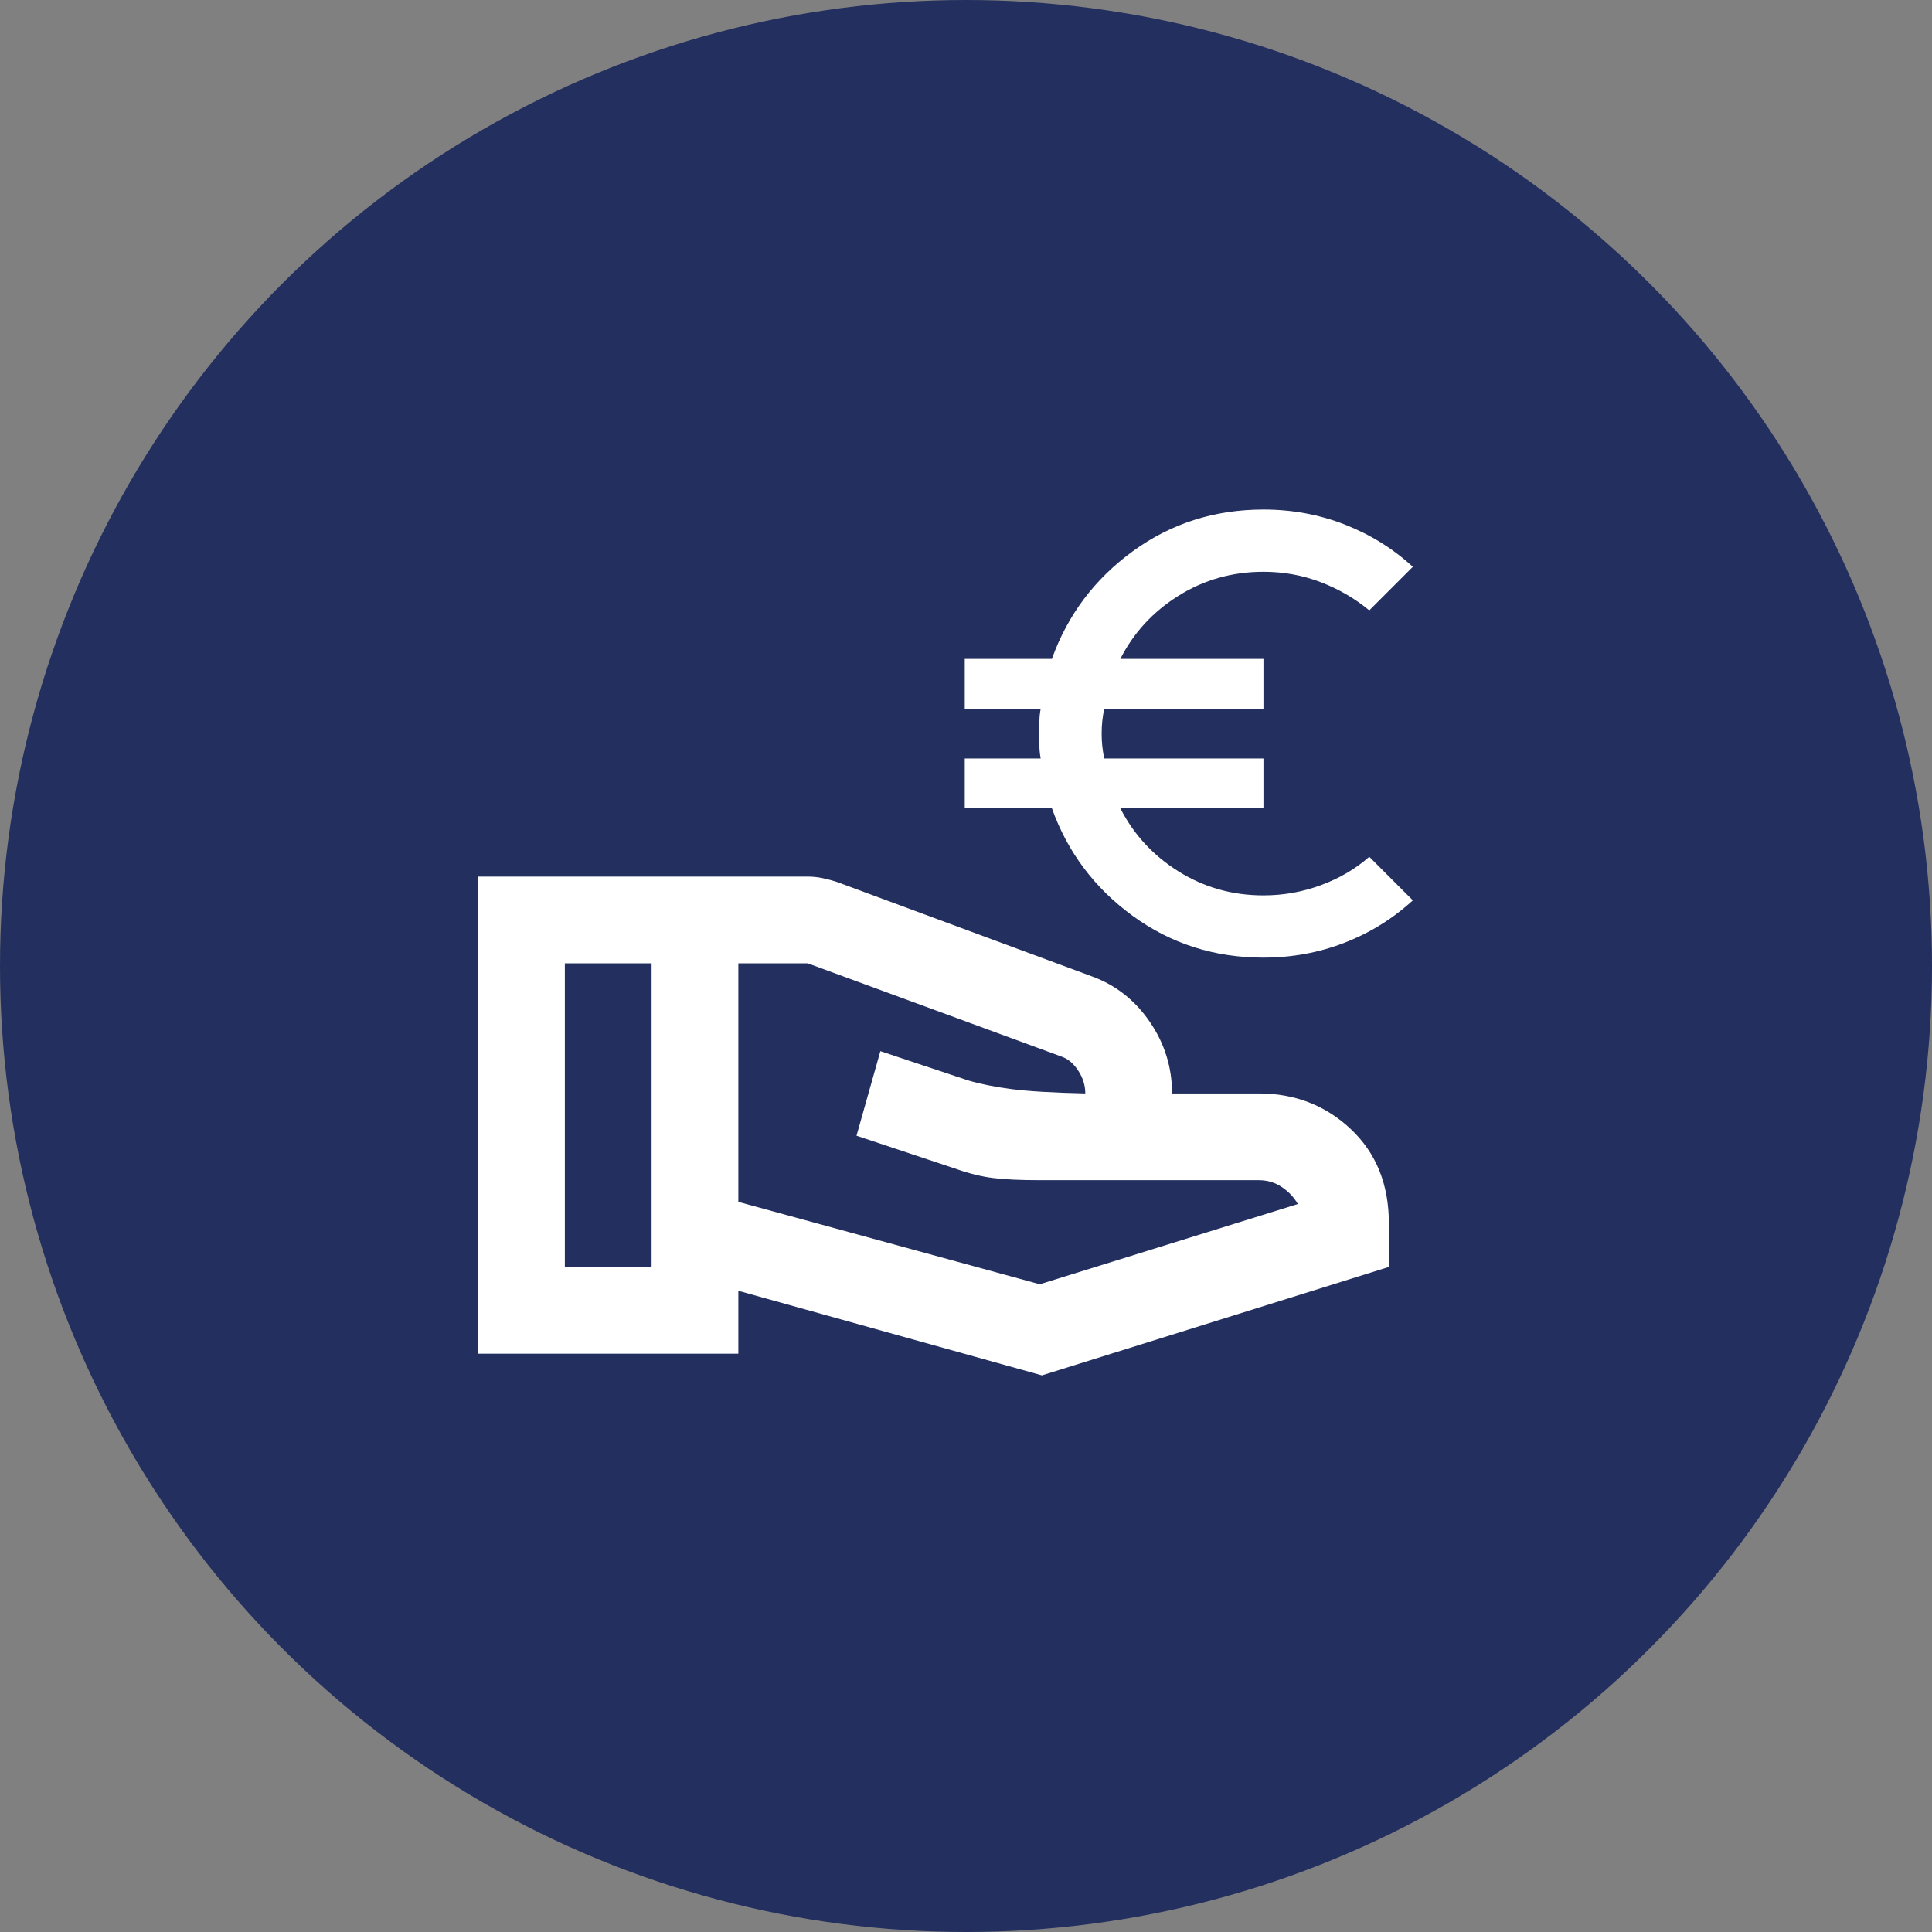
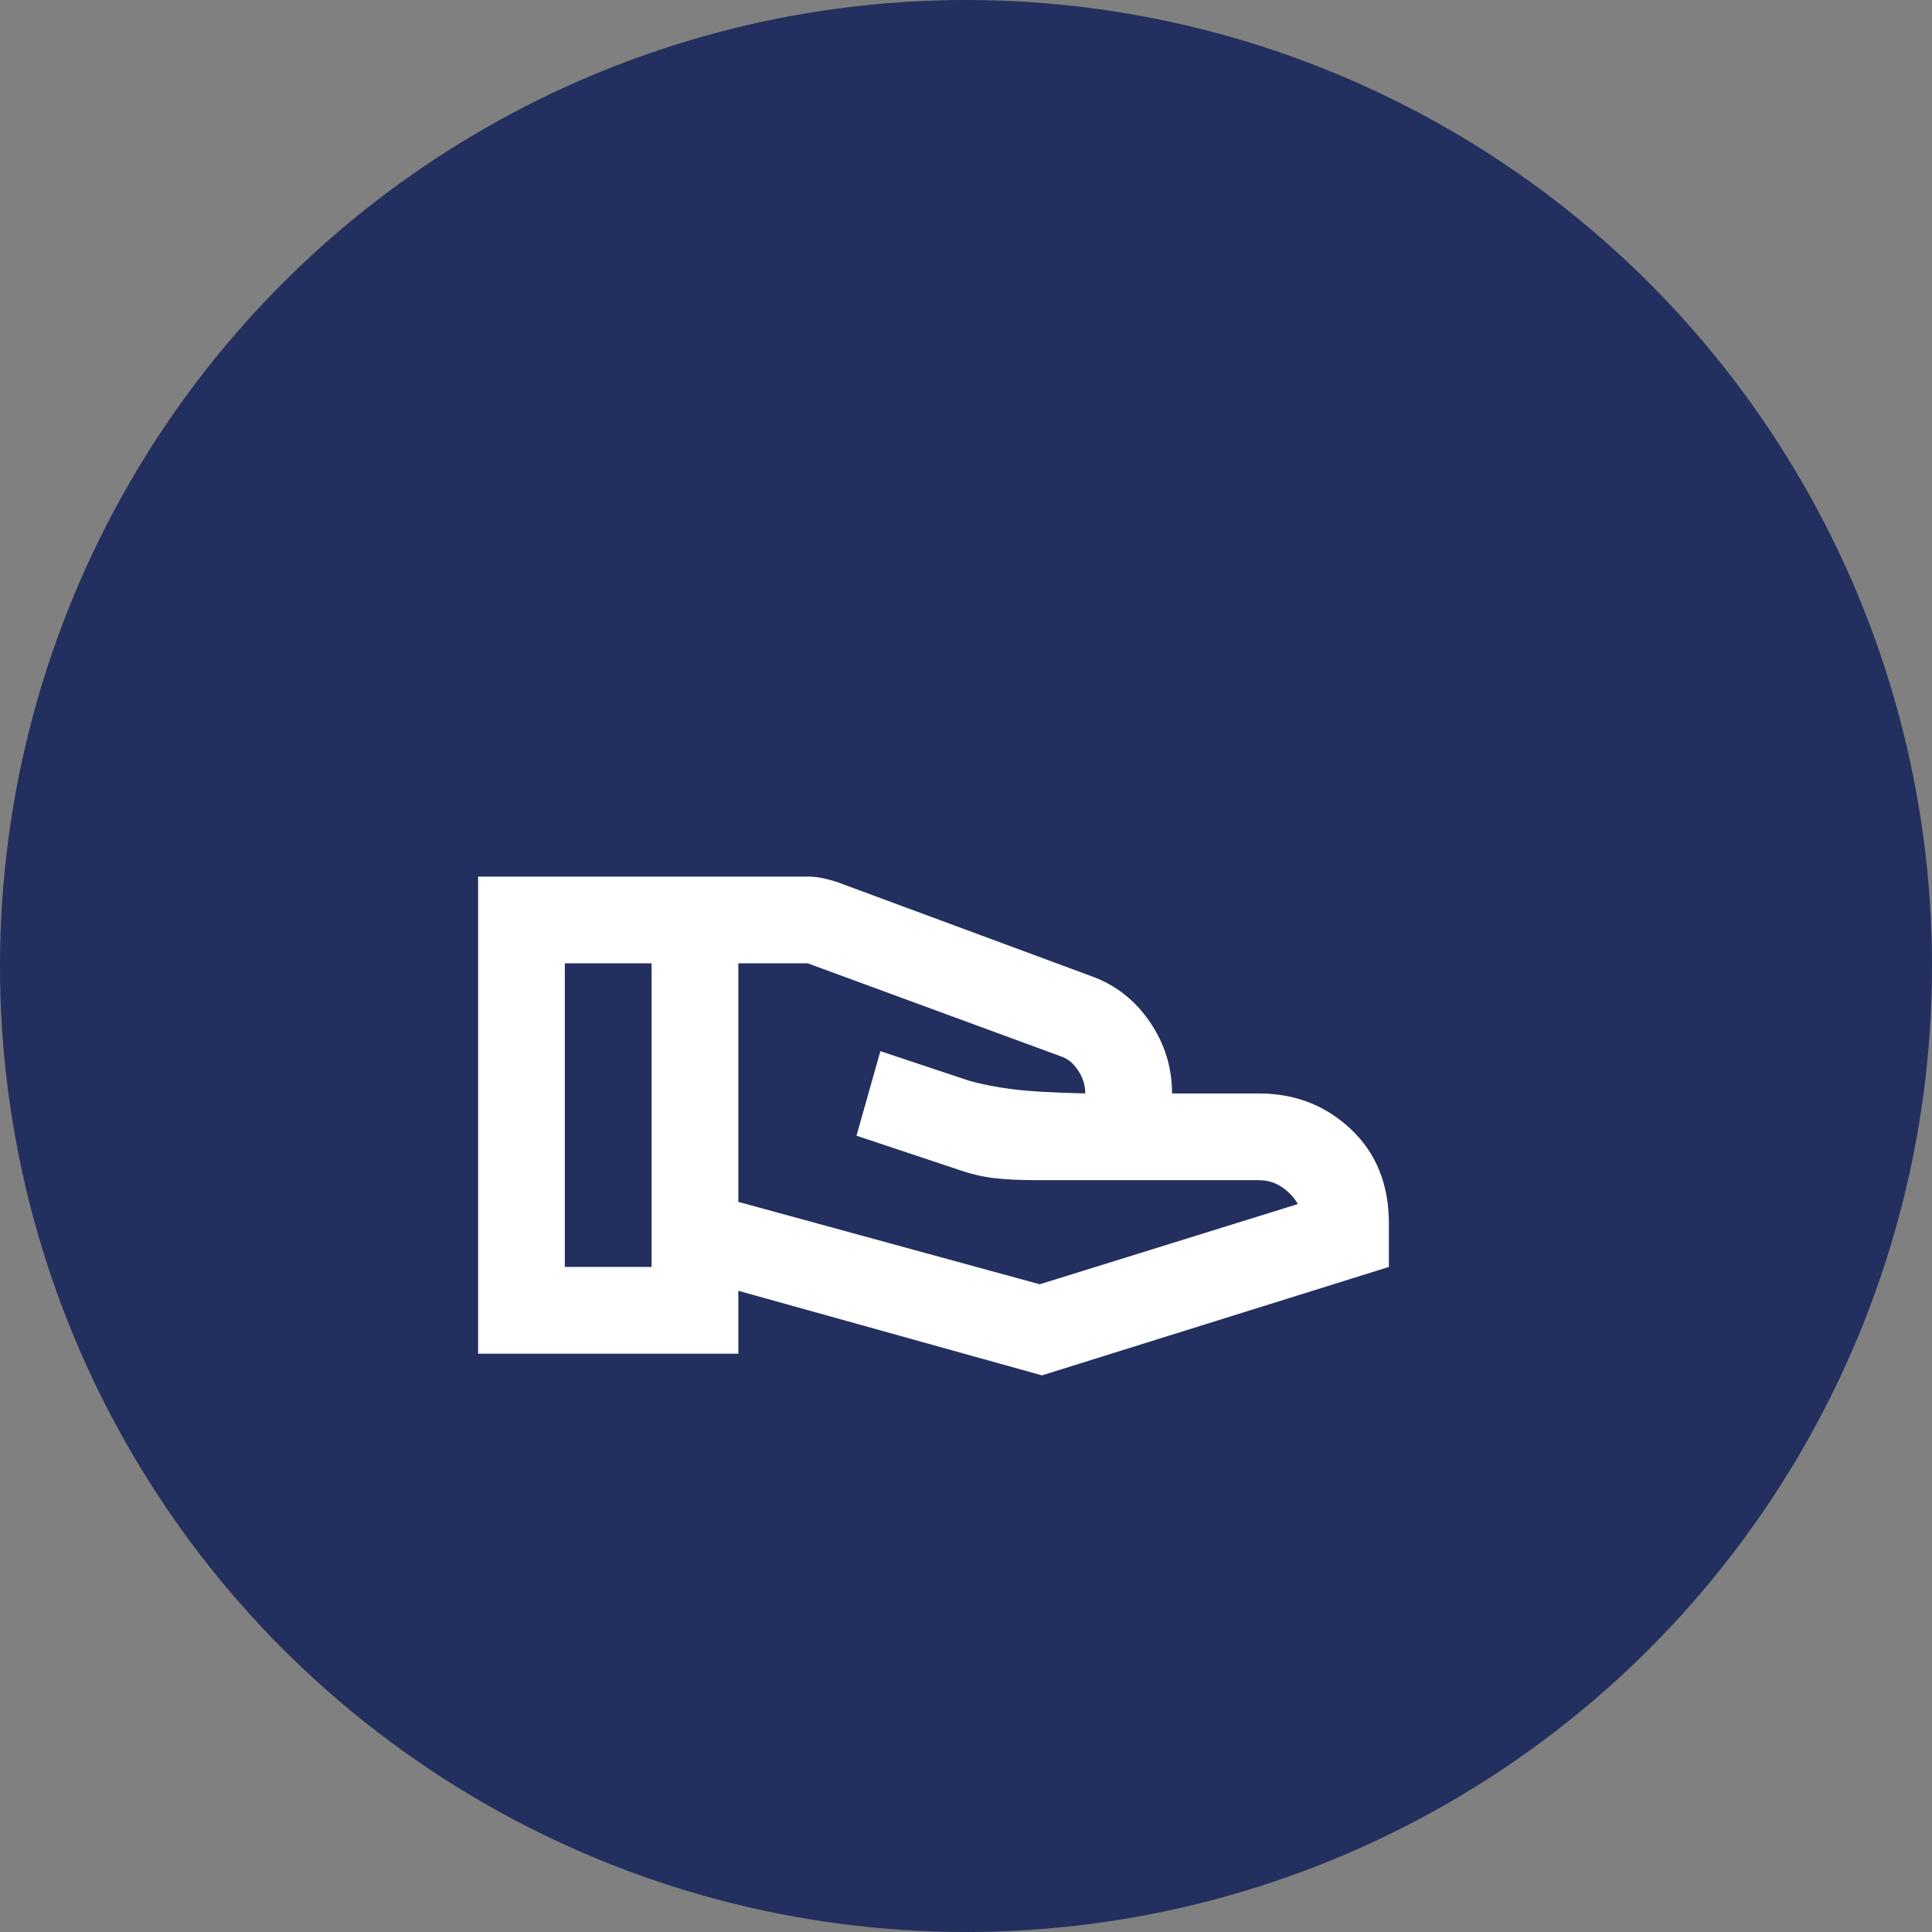
<svg xmlns="http://www.w3.org/2000/svg" id="Ebene_2" width="80" height="80" viewBox="0 0 80 80">
  <rect x="0" y="0" width="80" height="80" fill="#808080" stroke="none" />
  <g id="Ebene_5">
    <circle cx="40" cy="40" r="40" fill="#232f5e" stroke-width="0" />
    <path d="m30.572,49.767l12.482,3.412,10.686-3.322c-.15-.269-.367-.501-.651-.696s-.606-.292-.965-.292h-9.069c-.808,0-1.452-.03-1.931-.09-.479-.06-.973-.18-1.482-.359l-4.176-1.392.988-3.502,3.637,1.212c.509.15,1.107.269,1.796.359s1.706.15,3.053.18c0-.329-.097-.644-.292-.943s-.427-.494-.696-.584l-10.506-3.861h-2.873v9.878Zm-10.775,6.286v-19.755h13.649c.21,0,.419.022.629.067s.404.097.584.157l10.551,3.906c.988.359,1.788.988,2.402,1.886s.92,1.886.92,2.963h3.592c1.497,0,2.769.494,3.816,1.482s1.571,2.29,1.571,3.906v1.796l-14.367,4.49-12.571-3.502v2.604h-10.775Zm3.592-3.592h3.592v-12.571h-3.592v12.571Z" fill="#fff" stroke-width="0" />
-     <path d="m52.318,39.654c-2.027,0-3.831-.576-5.412-1.727-1.581-1.151-2.697-2.637-3.35-4.458h-3.608v-2.062h3.144c-.034-.189-.052-.361-.052-.515v-1.031c0-.155.017-.326.052-.515h-3.144v-2.062h3.608c.653-1.821,1.77-3.307,3.35-4.458,1.581-1.151,3.385-1.727,5.412-1.727,1.185,0,2.306.206,3.363.619s1.997.996,2.822,1.752l-1.804,1.804c-.601-.498-1.276-.889-2.023-1.173s-1.533-.425-2.358-.425c-1.289,0-2.461.331-3.518.992s-1.86,1.533-2.41,2.616h5.927v2.062h-6.597c-.034.189-.06.361-.077.515s-.026.326-.026.515.009.361.026.515.043.326.077.515h6.597v2.062h-5.927c.55,1.082,1.353,1.954,2.41,2.616,1.057.661,2.229.992,3.518.992.825,0,1.619-.142,2.384-.425s1.43-.674,1.997-1.173l1.804,1.804c-.825.756-1.765,1.34-2.822,1.752-1.057.412-2.178.619-3.363.619Z" fill="#fff" stroke-width="0" />
  </g>
</svg>